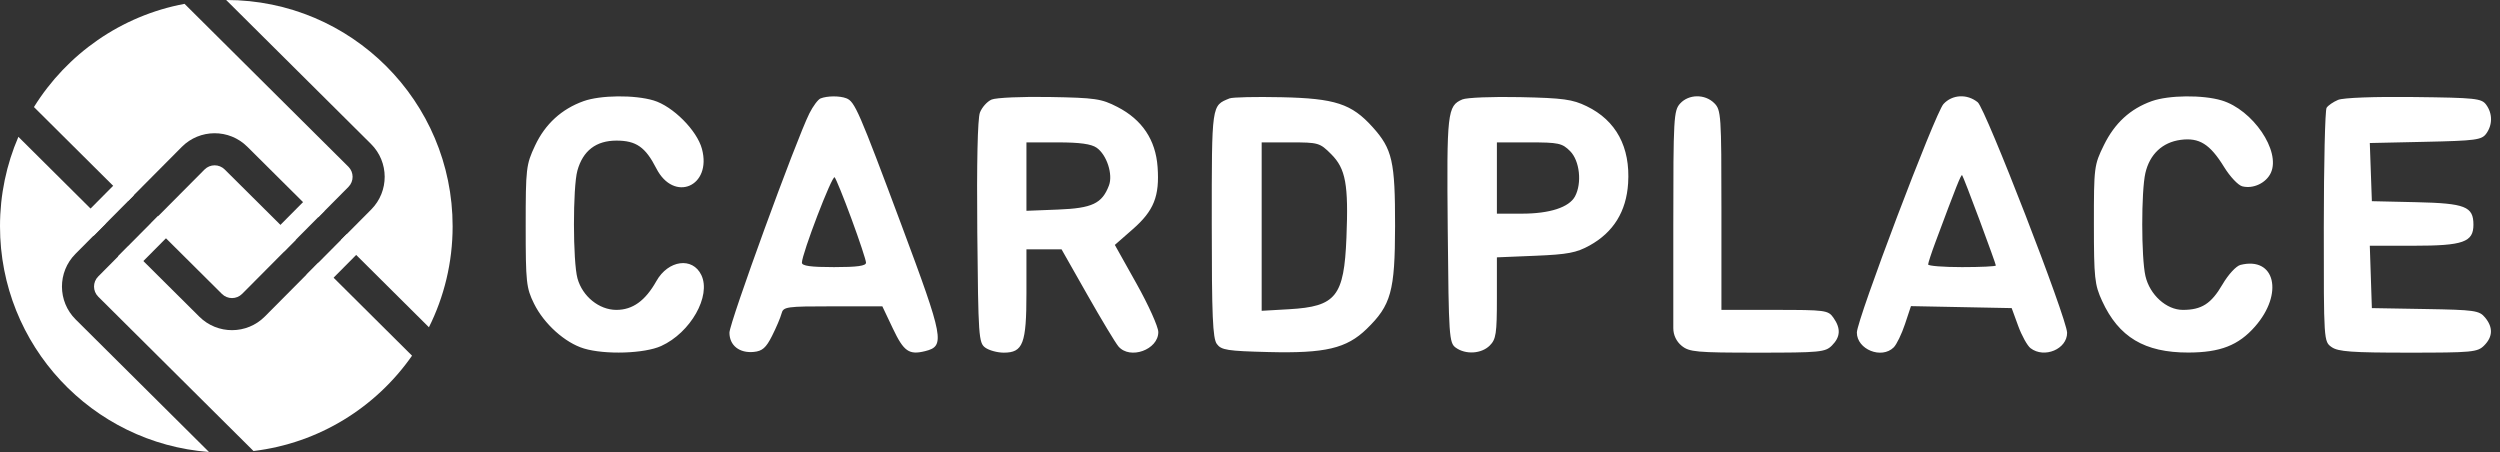
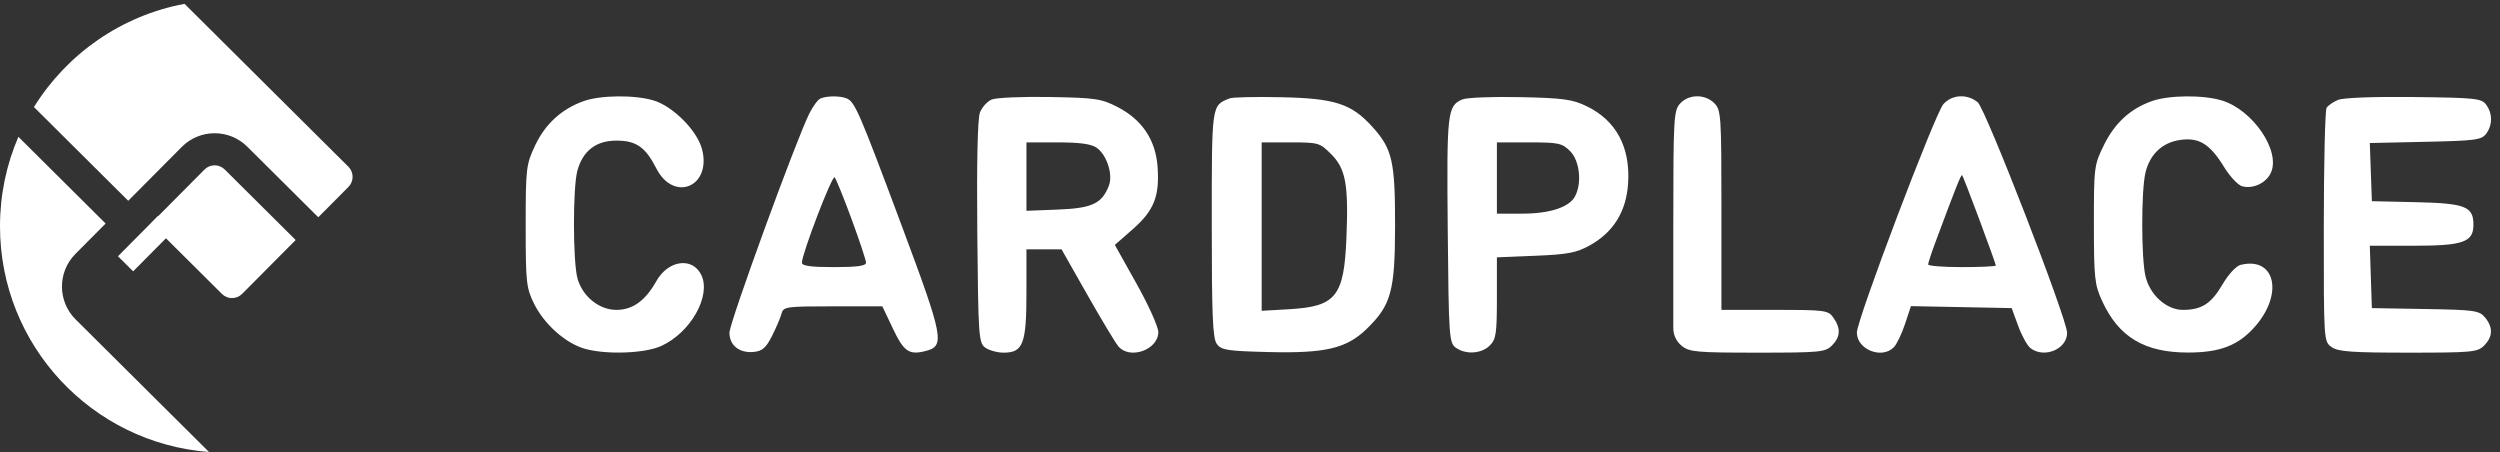
<svg xmlns="http://www.w3.org/2000/svg" width="177" height="32" viewBox="0 0 177 32" fill="none">
  <rect x="0" y="0" width="177" height="32" fill="#333333" stroke="none" />
  <path d="M41.319 7.16C39.762 7.716 38.597 8.782 37.883 10.306C37.248 11.66 37.219 11.906 37.219 16.011C37.219 19.997 37.261 20.385 37.809 21.498C38.517 22.935 40.008 24.274 41.347 24.675C42.846 25.125 45.63 25.034 46.81 24.498C48.893 23.552 50.363 20.956 49.655 19.475C49.035 18.176 47.31 18.408 46.47 19.904C45.687 21.296 44.792 21.94 43.639 21.94C42.419 21.94 41.24 20.987 40.887 19.716C40.556 18.526 40.551 13.262 40.879 12.081C41.271 10.669 42.201 9.955 43.648 9.955C45.04 9.955 45.697 10.413 46.466 11.92C47.712 14.361 50.415 13.205 49.697 10.539C49.344 9.228 47.636 7.518 46.274 7.111C44.926 6.708 42.519 6.732 41.319 7.16ZM58.093 6.97C57.916 7.041 57.562 7.515 57.307 8.022C56.369 9.891 51.645 22.847 51.645 23.553C51.644 24.457 52.352 25.016 53.368 24.916C53.972 24.857 54.233 24.628 54.66 23.783C54.954 23.201 55.256 22.491 55.331 22.206C55.459 21.715 55.648 21.688 58.968 21.688H62.47L63.218 23.265C63.988 24.887 64.36 25.146 65.509 24.858C66.924 24.502 66.823 23.966 63.841 15.978C60.799 7.831 60.519 7.188 59.918 6.957C59.446 6.776 58.56 6.782 58.093 6.97ZM70.208 7.048C69.894 7.182 69.52 7.598 69.378 7.972C69.215 8.4 69.146 11.55 69.192 16.453C69.262 23.837 69.291 24.272 69.755 24.611C70.025 24.807 70.614 24.968 71.066 24.968C72.431 24.968 72.672 24.335 72.672 20.749V17.651H75.157L76.982 20.868C77.986 22.637 78.977 24.284 79.185 24.527C80.004 25.484 82.008 24.762 82.008 23.51C82.008 23.14 81.316 21.601 80.469 20.089L78.93 17.34L80.198 16.23C81.697 14.919 82.107 13.89 81.957 11.819C81.819 9.9 80.863 8.473 79.115 7.573C77.976 6.987 77.556 6.925 74.323 6.868C72.374 6.833 70.522 6.914 70.208 7.048ZM87.055 6.965C85.769 7.487 85.793 7.319 85.793 15.875C85.793 22.369 85.86 23.954 86.151 24.352C86.467 24.786 86.889 24.852 89.803 24.925C93.826 25.027 95.335 24.672 96.759 23.289C98.492 21.606 98.764 20.621 98.771 16.011C98.777 11.423 98.579 10.55 97.181 8.998C95.692 7.345 94.53 6.965 90.714 6.883C88.909 6.844 87.263 6.881 87.055 6.965ZM103.536 7.039C102.472 7.498 102.423 7.933 102.5 16.286C102.57 23.835 102.599 24.271 103.063 24.611C103.762 25.121 104.886 25.053 105.475 24.464C105.921 24.018 105.98 23.623 105.98 21.09V18.22L108.706 18.108C110.99 18.014 111.612 17.896 112.543 17.381C114.231 16.448 115.144 14.974 115.271 12.975C115.434 10.413 114.421 8.529 112.338 7.521C111.327 7.031 110.684 6.943 107.627 6.877C105.68 6.835 103.839 6.908 103.536 7.039ZM118.951 7.332C118.499 7.831 118.47 8.351 118.47 15.933V23.237C118.47 23.722 118.689 24.181 119.066 24.486C119.606 24.923 120.111 24.968 124.428 24.968C128.858 24.968 129.23 24.933 129.699 24.464C130.306 23.857 130.34 23.256 129.811 22.501C129.435 21.964 129.258 21.94 125.647 21.94H121.877V14.875C121.877 8.146 121.853 7.786 121.372 7.305C120.712 6.645 119.561 6.658 118.951 7.332ZM137.596 7.368C137.009 8.012 131.466 22.637 131.466 23.544C131.466 24.742 133.221 25.448 134.076 24.593C134.282 24.387 134.641 23.646 134.873 22.946L135.296 21.674L142.427 21.814L142.888 23.076C143.142 23.77 143.536 24.48 143.764 24.653C144.74 25.396 146.356 24.714 146.351 23.561C146.346 22.577 140.576 7.693 140.024 7.242C139.277 6.631 138.218 6.686 137.596 7.368ZM152.346 7.16C150.822 7.704 149.723 8.713 148.959 10.268C148.263 11.685 148.246 11.823 148.248 15.884C148.25 19.686 148.3 20.157 148.828 21.306C150.004 23.869 151.836 24.965 154.932 24.96C157.191 24.957 158.484 24.452 159.654 23.12C161.703 20.787 161.078 18.14 158.624 18.756C158.316 18.833 157.76 19.437 157.349 20.142C156.552 21.506 155.875 21.94 154.546 21.94C153.382 21.94 152.204 20.875 151.897 19.543C151.598 18.248 151.595 13.531 151.893 12.249C152.201 10.92 153.098 10.076 154.384 9.903C155.709 9.725 156.465 10.198 157.47 11.831C157.883 12.503 158.459 13.114 158.749 13.19C159.524 13.393 160.449 12.956 160.779 12.231C161.484 10.685 159.499 7.77 157.292 7.109C155.953 6.708 153.544 6.733 152.346 7.16ZM165.538 7.071C165.195 7.214 164.827 7.467 164.722 7.633C164.616 7.8 164.527 11.591 164.525 16.059C164.521 24.17 164.522 24.183 165.082 24.576C165.542 24.898 166.513 24.968 170.507 24.968C175.035 24.968 175.406 24.934 175.876 24.464C176.498 23.842 176.519 23.172 175.939 22.475C175.531 21.984 175.21 21.938 171.713 21.879L167.928 21.814L167.782 17.398H170.89C174.395 17.398 175.119 17.144 175.119 15.909C175.119 14.62 174.545 14.394 171.071 14.315L167.928 14.244L167.782 10.126L171.724 10.04C175.278 9.963 175.7 9.906 176.023 9.465C176.479 8.84 176.479 8.041 176.023 7.416C175.693 6.965 175.289 6.922 170.913 6.87C168.099 6.836 165.907 6.918 165.538 7.071ZM77.643 10.46C78.361 10.963 78.812 12.351 78.512 13.136C78.024 14.413 77.327 14.742 74.917 14.837L72.672 14.925V10.081H74.887C76.449 10.081 77.261 10.193 77.643 10.46ZM94.249 10.916C95.277 11.944 95.481 13.058 95.328 16.827C95.159 20.989 94.591 21.7 91.284 21.892L89.326 22.005V10.081H91.37C93.347 10.081 93.441 10.108 94.249 10.916ZM111.164 10.7C111.844 11.38 112.015 12.962 111.511 13.904C111.096 14.679 109.72 15.127 107.754 15.127H105.98V10.081H108.262C110.349 10.081 110.598 10.134 111.164 10.7ZM60.289 15.506C60.851 17.032 61.313 18.424 61.314 18.597C61.316 18.826 60.696 18.912 59.046 18.912C57.397 18.912 56.775 18.826 56.775 18.597C56.774 17.974 58.919 12.377 59.092 12.552C59.188 12.65 59.727 13.979 60.289 15.506ZM140.153 15.584C140.787 17.289 141.307 18.735 141.307 18.798C141.307 18.861 140.228 18.912 138.909 18.912C137.591 18.912 136.512 18.827 136.512 18.723C136.512 18.619 136.745 17.909 137.029 17.146C138.515 13.159 138.845 12.33 138.919 12.403C138.963 12.448 139.519 13.879 140.153 15.584Z" fill="white" />
  <path d="M13.066 0.272L24.667 11.805C25.062 12.198 25.064 12.837 24.671 13.232L22.534 15.382L17.509 10.387C16.224 9.11 14.148 9.116 12.87 10.401L9.079 14.215L2.403 7.579C4.733 3.829 8.569 1.112 13.066 0.272Z" fill="white" />
-   <path d="M16.013 3.26404e-06C16.016 1.08812e-06 16.02 0 16.023 0C24.872 0 32.046 7.174 32.046 16.023C32.046 18.591 31.442 21.018 30.368 23.17L24.145 16.983L26.282 14.833C27.559 13.548 27.553 11.471 26.268 10.194L16.013 3.26404e-06Z" fill="white" />
-   <path d="M29.172 25.183C26.623 28.835 22.591 31.376 17.948 31.932L6.955 21.004C6.56 20.611 6.558 19.972 6.951 19.577L9.088 17.427L14.113 22.422C15.398 23.699 17.475 23.693 18.752 22.408L22.544 18.594L29.172 25.183Z" fill="white" />
  <path d="M14.796 32C6.52 31.373 0 24.459 0 16.023C0 13.772 0.464 11.63 1.302 9.687L7.478 15.826L5.341 17.976C4.063 19.261 4.07 21.338 5.354 22.615L14.796 32Z" fill="white" />
  <path d="M17.142 20.807L20.933 16.993L15.908 11.998C15.513 11.605 14.874 11.607 14.481 12.002L10.689 15.816L15.714 20.811C16.11 21.204 16.748 21.202 17.142 20.807Z" fill="white" />
  <path d="M8.352 18.143L11.197 15.278L12.271 16.345L9.427 19.21L8.352 18.143Z" fill="white" />
-   <path d="M21.701 19.442L24.546 16.578L25.62 17.644L22.775 20.509L21.701 19.442Z" fill="white" />
-   <path d="M19.051 16.73L21.896 13.866L22.97 14.933L20.125 17.797L19.051 16.73Z" fill="white" />
-   <path d="M5.551 15.632L8.396 12.767L9.47 13.834L6.626 16.699L5.551 15.632Z" fill="white" />
</svg>